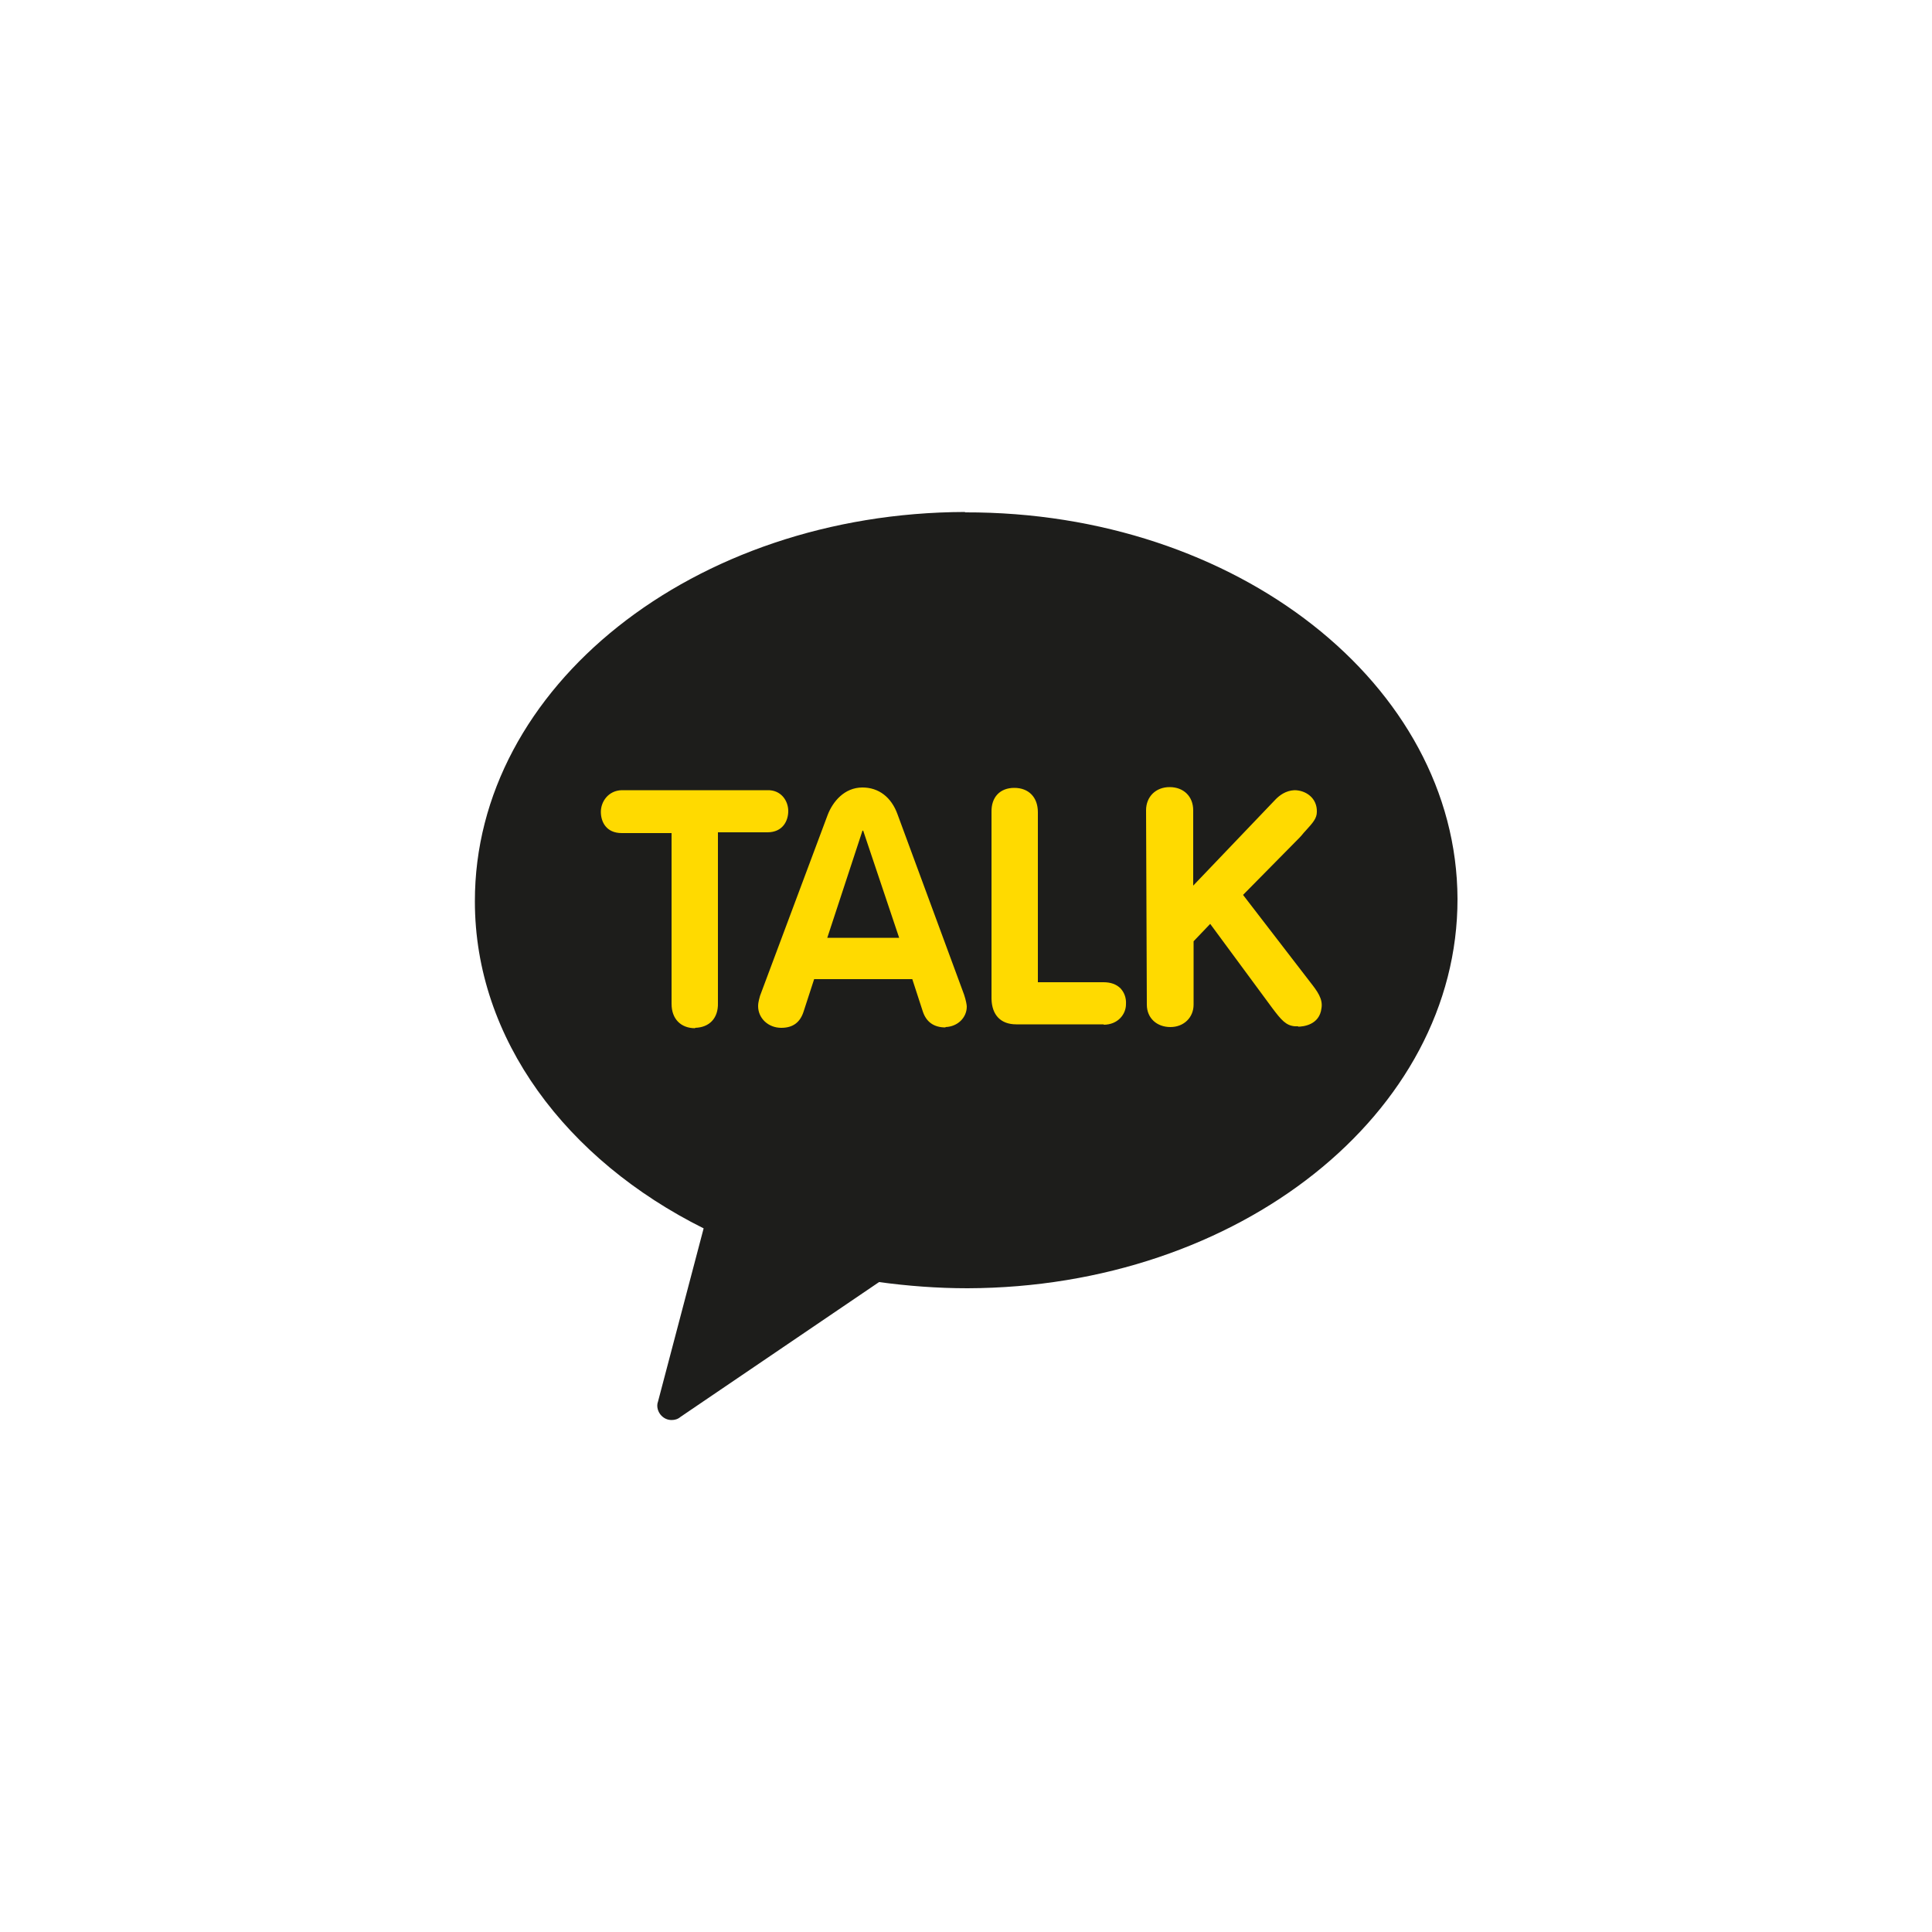
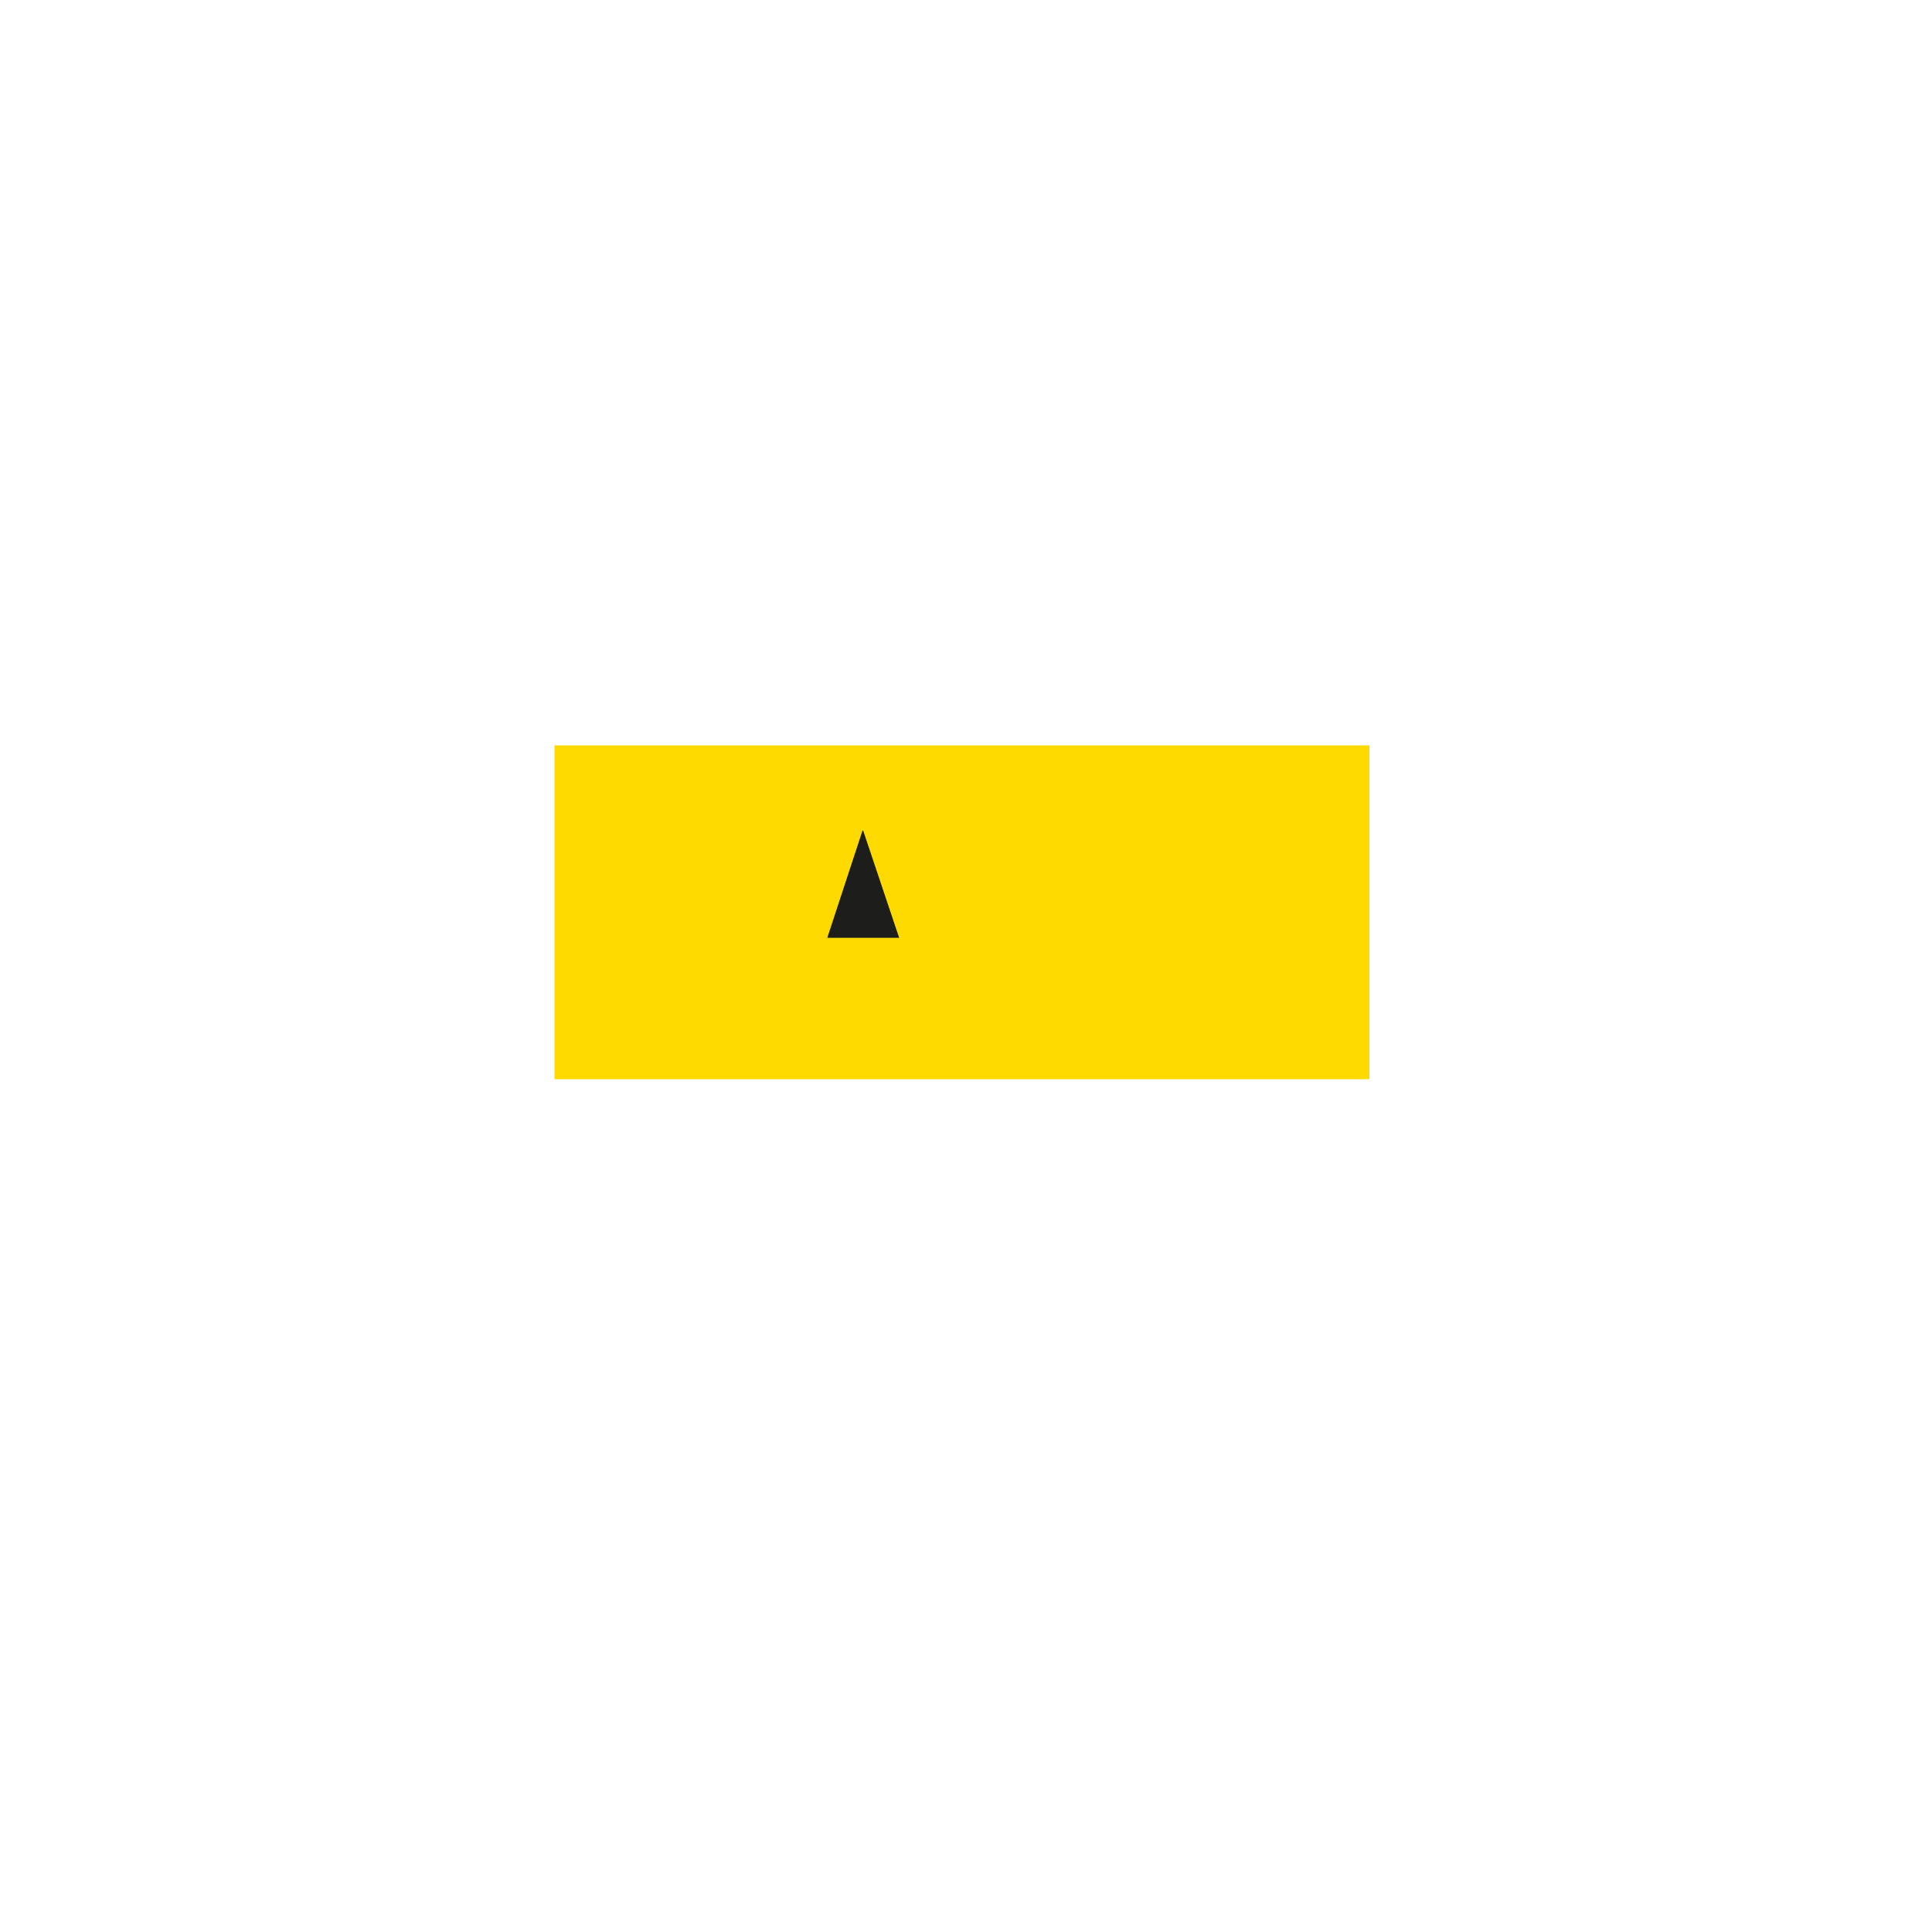
<svg xmlns="http://www.w3.org/2000/svg" id="Layer_1" width="50" height="50" viewBox="0 0 50 50">
  <defs>
    <style>
      .cls-1 {
        fill: #ffda00;
      }

      .cls-2 {
        fill: #1d1d1b;
      }
    </style>
  </defs>
  <rect class="cls-1" x="14.35" y="19.29" width="21.09" height="8.64" />
  <g>
    <path class="cls-2" d="M22.32,21.5l-.91,2.77h1.86l-.93-2.77s-.02-.01-.02,0h0Z" />
-     <path class="cls-2" d="M24.97,13.25c-7.02.02-12.69,4.53-12.68,10.08,0,3.56,2.37,6.69,5.92,8.46l-1.18,4.48c-.05.13,0,.28.09.37.07.07.16.11.26.11.08,0,.16-.02.23-.08l5.14-3.49c.74.1,1.5.16,2.29.16,7.02-.02,12.69-4.53,12.68-10.08-.02-5.54-5.72-10.02-12.74-10ZM17.99,26.61c-.37,0-.61-.24-.61-.63v-4.42h-1.29c-.4,0-.54-.29-.54-.55s.19-.55.54-.56h3.77c.35-.01.54.27.54.54,0,.25-.14.55-.54.55h-1.28v4.42c.01.39-.22.63-.59.64h0ZM24.47,26.59c-.3,0-.5-.14-.59-.42l-.27-.83h-2.54s-.27.83-.27.83c-.09.29-.28.43-.58.43-.34,0-.6-.25-.6-.56,0-.12.04-.22.05-.27l1.75-4.68c.13-.34.43-.71.9-.71.42,0,.75.25.91.7l1.72,4.66c.05.15.07.27.07.31,0,.29-.24.52-.55.53h0ZM28.57,26.51h-2.27c-.4,0-.63-.24-.64-.66v-4.83c-.01-.39.22-.63.59-.63s.61.24.61.63v4.4h1.7c.18,0,.33.05.44.16.1.11.15.25.14.41,0,.26-.21.53-.58.53h0ZM33.6,26.56s-.06,0-.09,0c-.23-.02-.35-.16-.59-.48l-1.6-2.17-.43.45v1.64c0,.33-.25.58-.6.58s-.61-.23-.61-.58l-.02-5.03c0-.35.25-.6.61-.6.36,0,.61.24.61.6v1.95l2.14-2.24c.09-.09.25-.22.48-.23.29,0,.59.2.58.56,0,.17-.1.28-.3.5-.05.05-.09.11-.15.17l-1.46,1.48,1.74,2.26c.18.23.33.43.29.67-.05.44-.48.48-.61.48h0Z" />
  </g>
</svg>